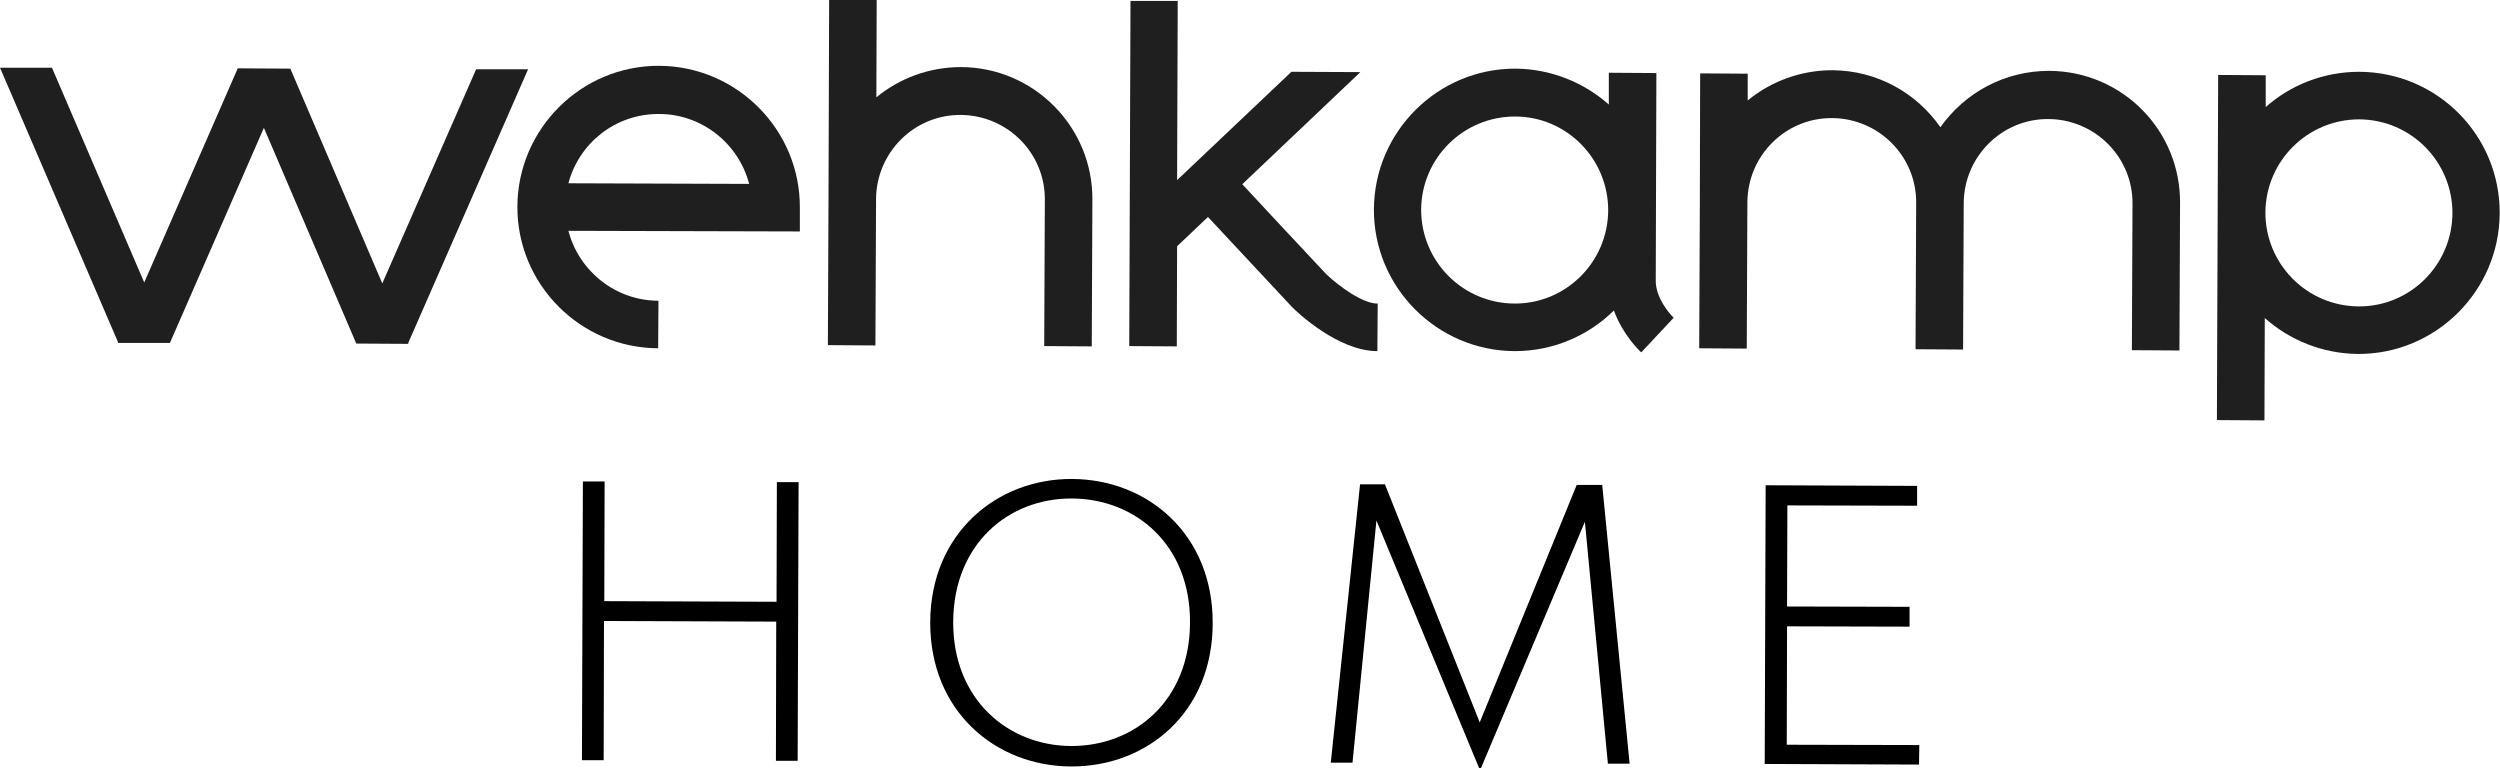
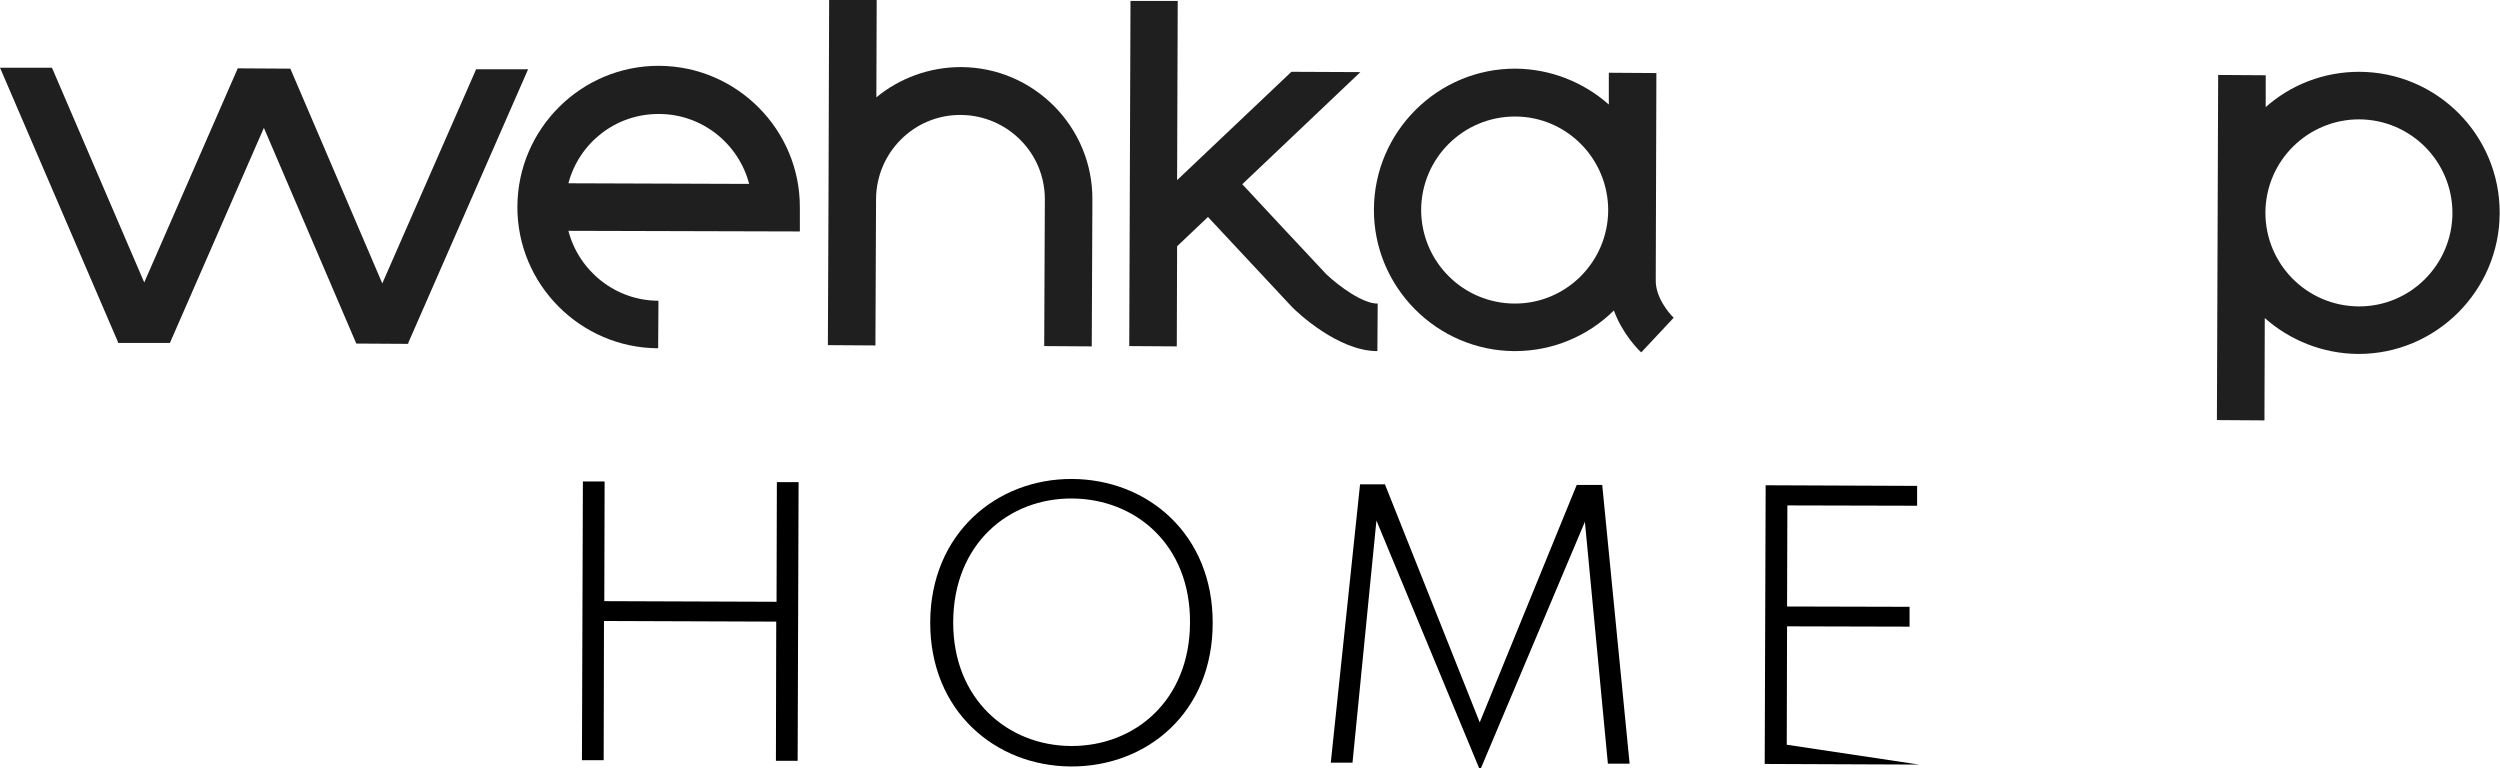
<svg xmlns="http://www.w3.org/2000/svg" version="1.1" id="Laag_1" x="0px" y="0px" viewBox="0 0 793.9 243.9" style="enable-background:new 0 0 793.9 243.9;" xml:space="preserve">
  <style type="text/css">
	.st0{fill:#1F1F1F;}
</style>
  <g>
    <polygon class="st0" points="167.7,22 151.2,22 121.4,90 92.2,21.8 92,21.8 75.7,21.7 75.5,21.7 45.8,89.7 16.5,21.5 0,21.5    37.5,108.7 37.4,108.9 37.5,108.9 53.9,108.9 54,108.9 54,108.8 83.8,40.6 113.1,109 113.1,109.1 113.2,109.1 129.6,109.2    129.7,109.2 129.6,109  " />
    <g>
      <path class="st0" d="M209,110.6c-24.7-0.1-44.8-20.3-44.7-45s20.3-44.8,45-44.7s44.8,20.3,44.7,45l0,7.6l-73.5-0.2    c3.3,12.7,14.9,22.2,28.6,22.2L209,110.6z M180.5,58.2l57.4,0.2c-3.3-12.7-14.9-22.2-28.6-22.2C195.5,36.1,183.9,45.4,180.5,58.2z    " />
    </g>
    <path class="st0" d="M525.8,89l0.2-65.8l-15.1-0.1l0,10.1c-7.9-7-18.3-11.3-29.6-11.4c-24.7-0.1-44.9,20-45,44.7s20,44.9,44.7,45   c12.3,0,23.4-4.9,31.5-12.9c2.8,7.6,7.9,12.6,8.7,13.3l10.3-11C529.9,99.4,525.7,94.3,525.8,89z M480.9,96.4   c-16.4-0.1-29.6-13.4-29.6-29.8c0.1-16.4,13.4-29.6,29.8-29.6s29.6,13.4,29.6,29.8C510.6,83.2,497.3,96.5,480.9,96.4z" />
    <g>
      <path class="st0" d="M305.2,21.3c-10.2,0-19.6,3.6-26.9,9.6l0.1-30.9L263.3,0l-0.2,63.1l-0.2,46.5l15.1,0.1l0.2-46.5    c0.1-14.8,12.1-26.8,26.9-26.7c14.8,0.1,26.8,12.1,26.7,26.9l-0.2,46.5l15.1,0.1l0.2-46.5C347.1,40.3,328.3,21.4,305.2,21.3z" />
      <path class="st0" d="M421.2,87.1c-6.8-7.2-21.6-23.1-26.7-28.6l37.5-35.6l-21.9-0.1l-36.3,34.4l0.2-56.9L359,0.3l-0.4,109.6    l15.1,0.1l0.1-31.8l9.8-9.3c5.2,5.6,20.1,21.5,26.7,28.6l0.2,0.2c1.4,1.4,14.4,13.8,26.9,13.8l0.1-15.1    C432.9,96.5,425.3,91,421.2,87.1z" />
    </g>
    <g>
      <path class="st0" d="M749.2,22.8c-11.4,0-21.8,4.2-29.7,11.2l0-10.1l-15.1-0.1l-0.4,109.6l15.1,0.1l0.1-32.5    c7.9,7,18.3,11.3,29.6,11.4c24.7,0.1,44.9-20,45-44.7S774,22.9,749.2,22.8z M749,97.3c-16.4-0.1-29.6-13.4-29.6-29.8    c0.1-16.4,13.4-29.6,29.8-29.6c16.4,0.1,29.6,13.4,29.6,29.8C778.7,84.1,765.4,97.4,749,97.3z" />
-       <path class="st0" d="M650.7,22.5c-14.2,0-26.8,7-34.5,17.9c-7.6-10.9-20.1-18-34.3-18.1c-10.2,0-19.6,3.6-26.9,9.6l0-8.5    l-15.1-0.1l-0.1,40.8l-0.2,46.5l15.1,0.1l0.2-46.5c0.1-14.8,12.1-26.8,26.9-26.7c14.8,0.1,26.8,12.1,26.7,26.9l-0.2,46.5l15.1,0.1    l0.2-46.5c0.1-14.8,12.1-26.8,26.9-26.7c14.8,0.1,26.8,12.1,26.7,26.9l-0.2,46.5l15.1,0.1l0.2-46.5    C692.6,41.4,673.9,22.6,650.7,22.5z" />
    </g>
  </g>
  <g>
    <path d="M253.3,241.6l-6.9,0l0.1-44.2l-54.7-0.2l-0.1,44.2l-6.9,0l0.3-88.5l6.9,0l-0.1,38l54.7,0.2l0.1-38l6.9,0L253.3,241.6z" />
    <path d="M340.1,243.4c-24-0.1-44.8-17.6-44.7-45.8c0.1-28.2,21.1-45.6,45-45.5c24.1,0.1,44.8,17.6,44.7,45.8   C385.1,226.2,364.3,243.5,340.1,243.4z M340.4,158.3c-20.1-0.1-37.6,14.4-37.7,39.2c-0.1,24.6,17.4,39.3,37.4,39.4   c20.3,0.1,37.7-14.5,37.8-39.1C378.1,173.1,360.7,158.4,340.4,158.3z" />
    <path d="M517.5,242.5l-6.9,0l-7.3-76.8l-33,78.2l-0.6,0l-32.6-78.6l-7.6,76.9l-6.9,0l9.3-88.4l7.9,0l30.1,75.6l30.8-75.4l8.1,0   L517.5,242.5z" />
-     <path d="M609.4,242.8l-49-0.2l0.3-88.5l48.1,0.2l0,6.3l-41.2-0.1l-0.1,32.1l38.9,0.1l0,6.3l-38.9-0.1l-0.1,37.6l42.1,0.1   L609.4,242.8z" />
+     <path d="M609.4,242.8l-49-0.2l0.3-88.5l48.1,0.2l0,6.3l-41.2-0.1l-0.1,32.1l38.9,0.1l0,6.3l-38.9-0.1l-0.1,37.6L609.4,242.8z" />
  </g>
</svg>